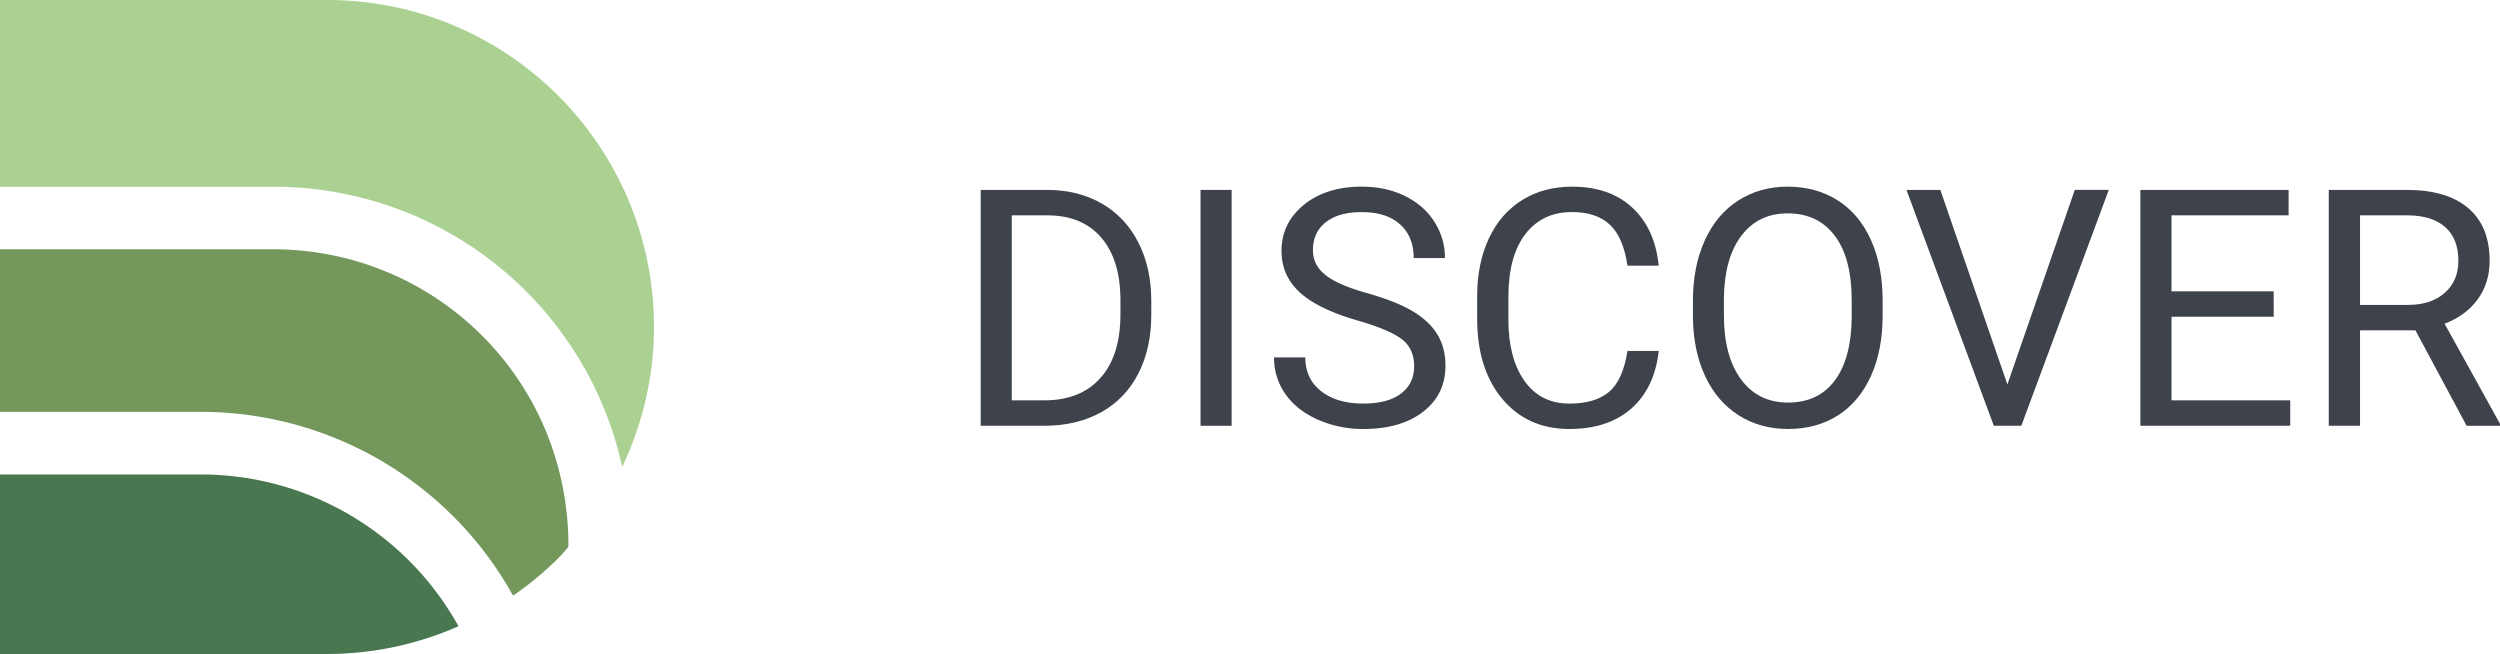
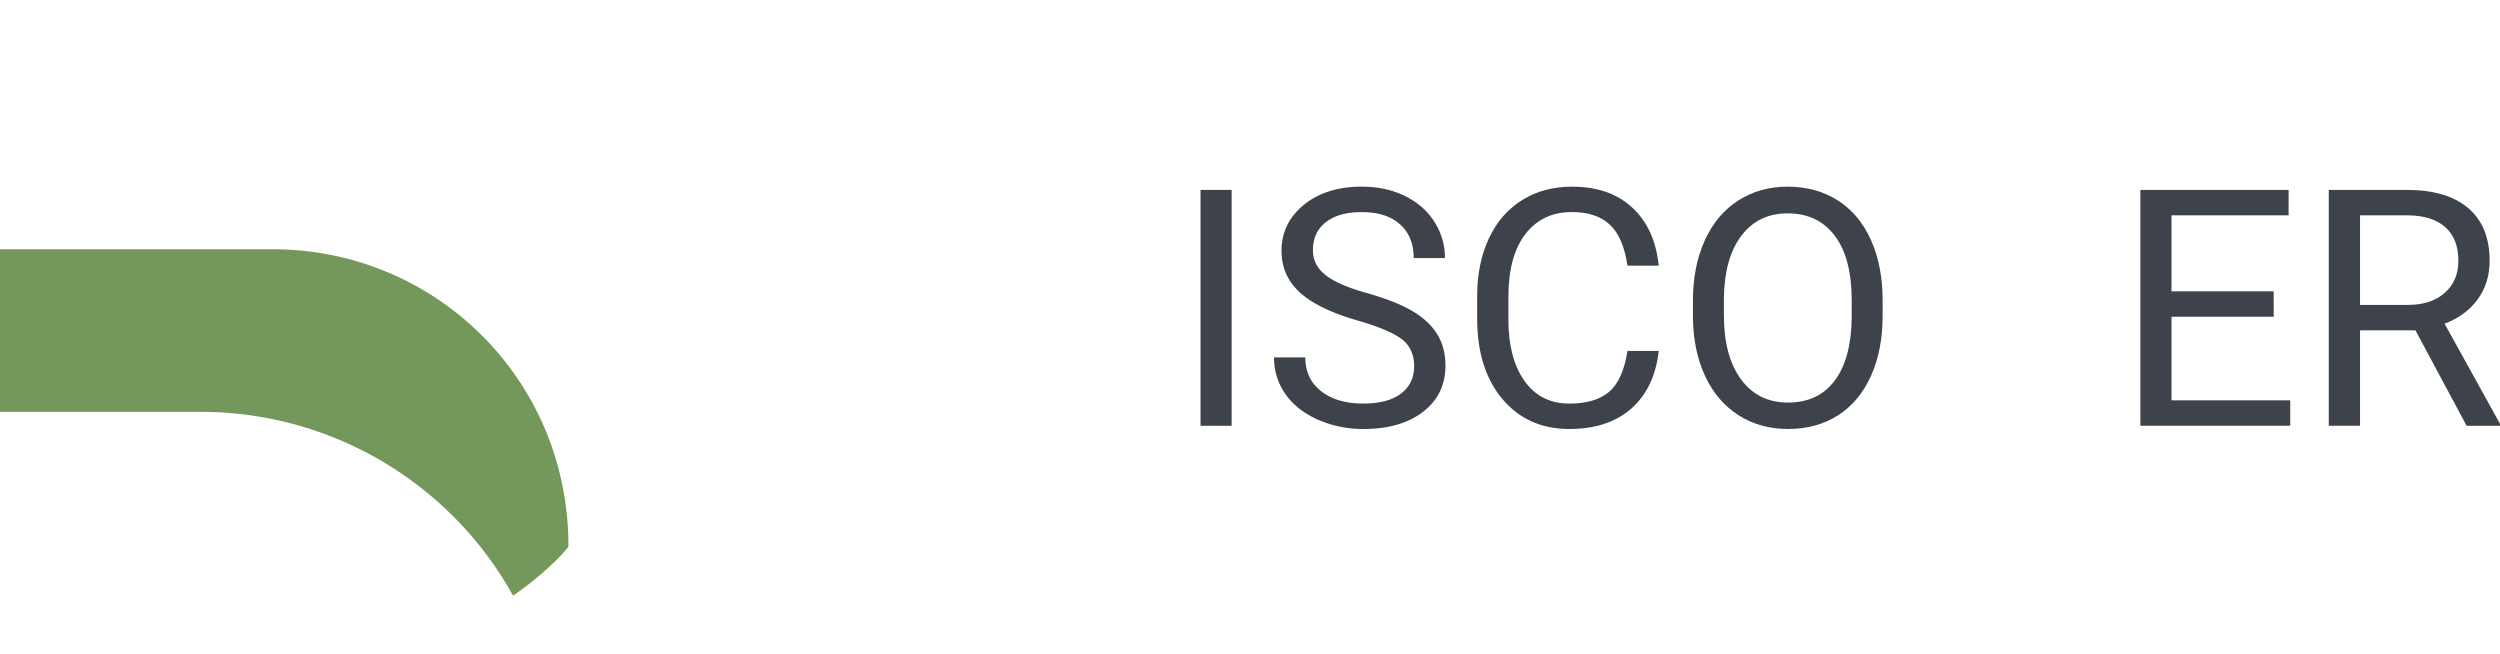
<svg xmlns="http://www.w3.org/2000/svg" id="Слой_1" data-name="Слой 1" viewBox="0 0 3058.21 800">
  <defs>
    <style>.cls-1{fill:#aad092;}.cls-2{fill:#497750;}.cls-3{fill:#74985c;}.cls-4{fill:#3e424b;}</style>
  </defs>
-   <path class="cls-1" d="M333.62,228.4c208.3,0,383.76,144.21,427.51,342.68a397,397,0,0,0,36.72-212.59C777.18,157.06,607,0,400,0H0V228.4Z" />
-   <path class="cls-2" d="M560.88,766.07a360.54,360.54,0,0,0-316.1-185.68H0V800H400a398.18,398.18,0,0,0,160.87-33.93" />
  <path class="cls-3" d="M333.62,304.93H0V503.85H244.79A436.74,436.74,0,0,1,627.65,728.7a404.4,404.4,0,0,0,55.23-45.82c4.32-4.34,8.22-9.07,12.34-13.59,0-.9.14-1.75.14-2.64a363.15,363.15,0,0,0-2-37.56c-19-184.82-173.63-324.16-359.79-324.16" />
-   <path class="cls-4" d="M1199.68,520.83V232.31h81.44q37.65,0,66.58,16.64t44.69,47.36q15.75,30.7,15.95,70.55v18.43q0,40.8-15.75,71.53t-45,47.16q-29.24,16.44-68.06,16.85Zm38-257.41v226.3h40q44,0,68.47-27.37t24.47-78V367.55q0-49.18-23.09-76.47t-65.49-27.66Z" />
  <path class="cls-4" d="M1506.63,520.83h-38.05V232.31h38.05Z" />
  <path class="cls-4" d="M1661.19,392.22q-48.95-14.06-71.24-34.58T1567.66,307q0-34.1,27.25-56.37t70.84-22.3q29.71,0,53,11.5t36.06,31.7a81.08,81.08,0,0,1,12.78,44.19h-38.24q0-26.25-16.65-41.25t-47-15q-28.14,0-43.89,12.4T1606.1,306.3q0,17.68,15,29.88T1672,358.51q36,10.14,56.28,22.32t30.12,28.43q9.81,16.26,9.81,38.25,0,35.07-27.35,56.18t-73.12,21.1a135.66,135.66,0,0,1-55.48-11.39q-25.77-11.38-39.74-31.21a76.21,76.21,0,0,1-14-45h38.25q0,26.16,19.32,41.32t51.62,15.16q30.12,0,46.17-12.29t16-33.49q0-21.18-14.86-32.79T1661.19,392.22Z" />
  <path class="cls-4" d="M2029.17,429.28q-5.34,45.77-33.78,70.64t-75.6,24.87q-51.13,0-81.94-36.66T1807,390V362.3q0-40.21,14.36-70.74t40.72-46.87q26.36-16.35,61-16.35,46,0,73.71,25.67t32.3,71h-38.24q-5-34.57-21.5-50.1t-46.27-15.49q-36.47,0-57.17,27t-20.71,76.75v28q0,47,19.62,74.77t54.89,27.76q31.7,0,48.65-14.37t22.49-50Z" />
  <path class="cls-4" d="M2303,385.88q0,42.42-14.27,74t-40.42,48.26q-26.16,16.64-61,16.64-34.08,0-60.44-16.74t-40.92-47.76q-14.55-31-15-71.83V367.65q0-41.61,14.47-73.52t40.92-48.84q26.46-16.95,60.54-16.95,34.66,0,61.13,16.75t40.72,48.55q14.26,31.8,14.27,74Zm-37.85-18.63q0-51.33-20.61-78.76T2186.91,261q-36.07,0-56.78,27.45t-21.3,76.19v21.2q0,49.72,20.91,78.17t57.56,28.44q36.87,0,57.07-26.85t20.81-77Z" />
-   <path class="cls-4" d="M2455.61,470.3l82.44-238h41.61l-107,288.52H2439L2332.16,232.31h41.41Z" />
  <path class="cls-4" d="M2781.38,387.47h-125V489.72H2801.6v31.11H2618.3V232.31h181.32v31.11H2656.35v92.93h125Z" />
  <path class="cls-4" d="M2954.77,404.11H2887V520.83h-38.24V232.31h95.51q48.75,0,75,22.19t26.25,64.6q0,27-14.56,47T2990.44,396l67.77,122.46v2.38h-40.82ZM2887,373h58.46q28.35,0,45.08-14.68T3007.29,319q0-26.81-16-41.1t-46.07-14.48H2887Z" />
</svg>